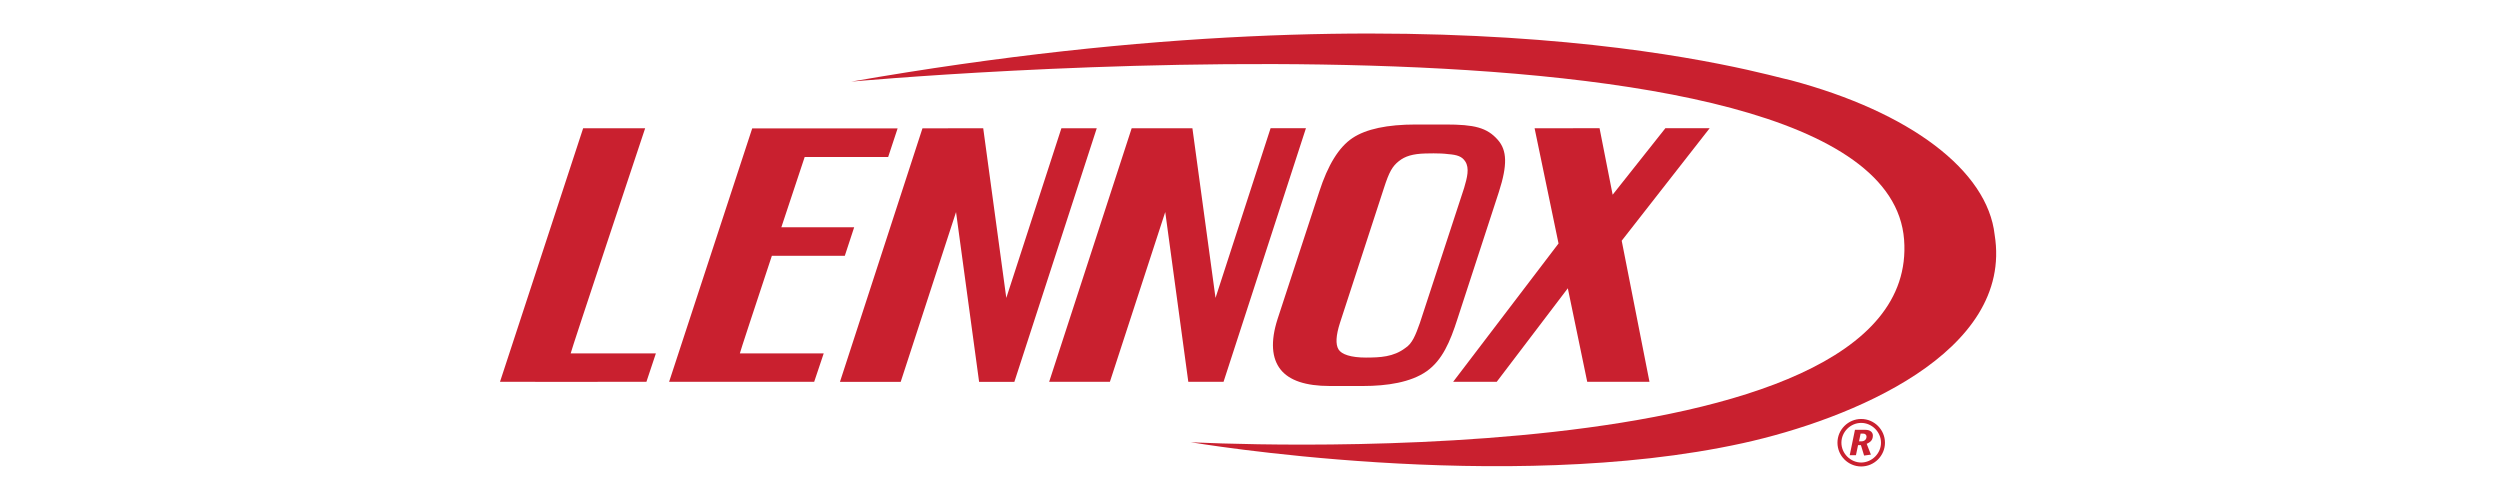
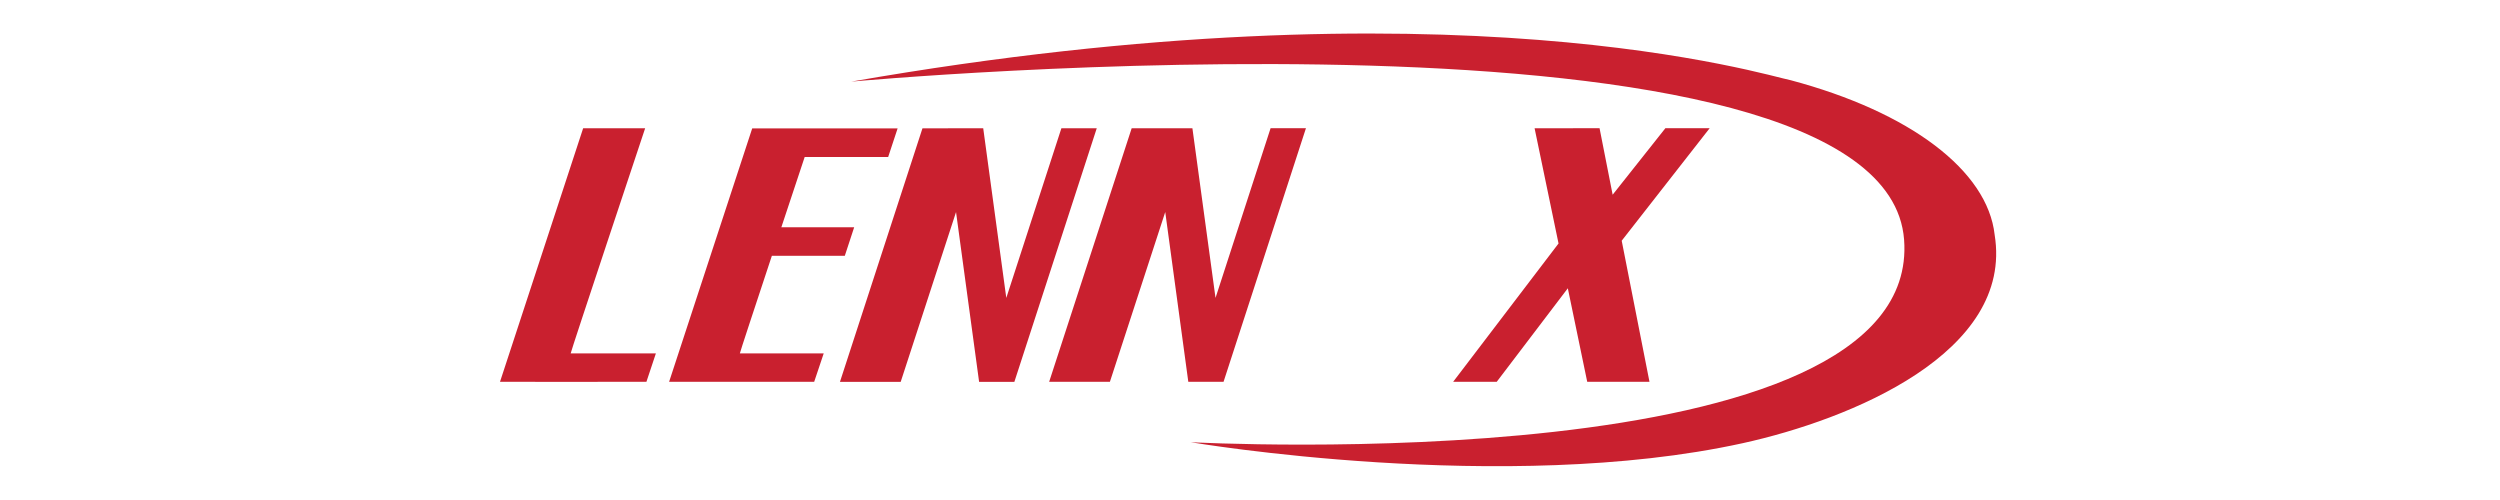
<svg xmlns="http://www.w3.org/2000/svg" width="135" height="27" viewBox="0 0 135 27" fill="none">
  <path d="M94.098 23.934C81.243 26.758 64.296 23.879 64.296 23.879C64.296 23.879 103.81 26.027 102.821 12.942C101.788 -0.739 45.965 4.408 45.965 4.408C78.469 -1.273 95.454 4.103 96.692 4.33C103.141 6.047 107.327 9.21 107.711 12.678C108.741 19.046 99.942 22.649 94.098 23.934Z" fill="#C9202F" />
-   <path d="M71.809 20.844C70.504 20.844 69.618 20.545 69.148 19.95C68.679 19.354 68.597 18.452 68.986 17.235L71.237 10.362C71.702 8.913 72.3 7.944 73.032 7.456C73.762 6.968 74.905 6.723 76.461 6.723H78.057C79.611 6.723 80.295 6.886 80.882 7.552C81.386 8.124 81.406 8.913 80.94 10.363L78.7 17.23C78.309 18.448 77.886 19.453 77.034 20.051C76.181 20.648 74.904 20.844 73.6 20.844H71.809ZM79.062 10.152C79.225 9.596 79.363 9.083 79.123 8.717C78.946 8.446 78.689 8.36 78.199 8.322C77.751 8.259 76.965 8.288 76.965 8.288C76.285 8.308 75.873 8.433 75.534 8.705C75.194 8.979 75.018 9.266 74.735 10.147L72.359 17.434C72.14 18.114 72.114 18.591 72.278 18.865C72.441 19.138 72.95 19.309 73.761 19.309C74.527 19.307 75.247 19.277 75.886 18.793C76.254 18.561 76.436 18.114 76.674 17.439L79.062 10.152Z" fill="#C9202F" />
  <path d="M34.907 20.617C34.907 20.617 26.998 20.625 27 20.618L31.49 6.926H34.838C34.838 6.926 30.784 19.085 30.816 19.085H35.417L34.907 20.617Z" fill="#C9202F" />
  <path d="M47.961 8.478C47.958 8.478 48.471 6.934 48.471 6.934H40.622C40.621 6.934 40.619 6.934 40.619 6.934L36.132 20.617H43.966L44.48 19.085C44.48 19.085 40.297 19.085 39.952 19.085C39.937 19.085 40.77 16.562 41.68 13.815C43.482 13.815 45.621 13.815 45.619 13.815C45.615 13.815 46.126 12.271 46.126 12.271C46.126 12.271 44.062 12.271 42.193 12.271C42.666 10.845 43.122 9.474 43.453 8.478C45.579 8.478 47.964 8.478 47.961 8.478Z" fill="#C9202F" />
  <path d="M68.612 6.923L65.638 16.087L64.39 6.925L61.11 6.927L56.654 20.619H59.934L62.923 11.45C62.923 11.45 64.147 20.482 64.168 20.615L64.167 20.618L66.071 20.619L70.521 6.923L68.612 6.923Z" fill="#C9202F" />
  <path d="M92.322 6.923H89.931L87.083 10.515L86.376 6.923L82.868 6.927L84.161 13.148L78.469 20.619H80.822L84.662 15.567L85.71 20.617L89.072 20.618L87.572 12.999L92.322 6.923Z" fill="#C9202F" />
  <path d="M57.316 6.924L54.34 16.088L53.094 6.927L49.813 6.929L45.357 20.622H48.637L51.626 11.452C51.626 11.452 52.851 20.491 52.871 20.616L52.87 20.622H54.775L59.225 6.925H57.316V6.924Z" fill="#C9202F" />
-   <path d="M101.788 23.906C101.788 24.611 101.21 25.189 100.505 25.189C99.8 25.189 99.223 24.611 99.223 23.906C99.223 23.202 99.8 22.625 100.505 22.625C101.21 22.625 101.788 23.202 101.788 23.906ZM99.436 23.906C99.436 24.487 99.923 24.973 100.504 24.977C101.085 24.972 101.574 24.487 101.574 23.906C101.574 23.326 101.085 22.837 100.504 22.837C99.923 22.837 99.436 23.326 99.436 23.906ZM100.168 23.209H100.72C101.022 23.209 101.135 23.369 101.135 23.517C101.135 23.805 100.955 23.892 100.802 23.967L101.029 24.55L100.661 24.6L100.49 24.038H100.335L100.221 24.58H99.885L100.168 23.209ZM100.388 23.833H100.509C100.682 23.833 100.792 23.731 100.792 23.574C100.792 23.489 100.725 23.414 100.615 23.414H100.473L100.388 23.833Z" fill="#C9202F" />
</svg>